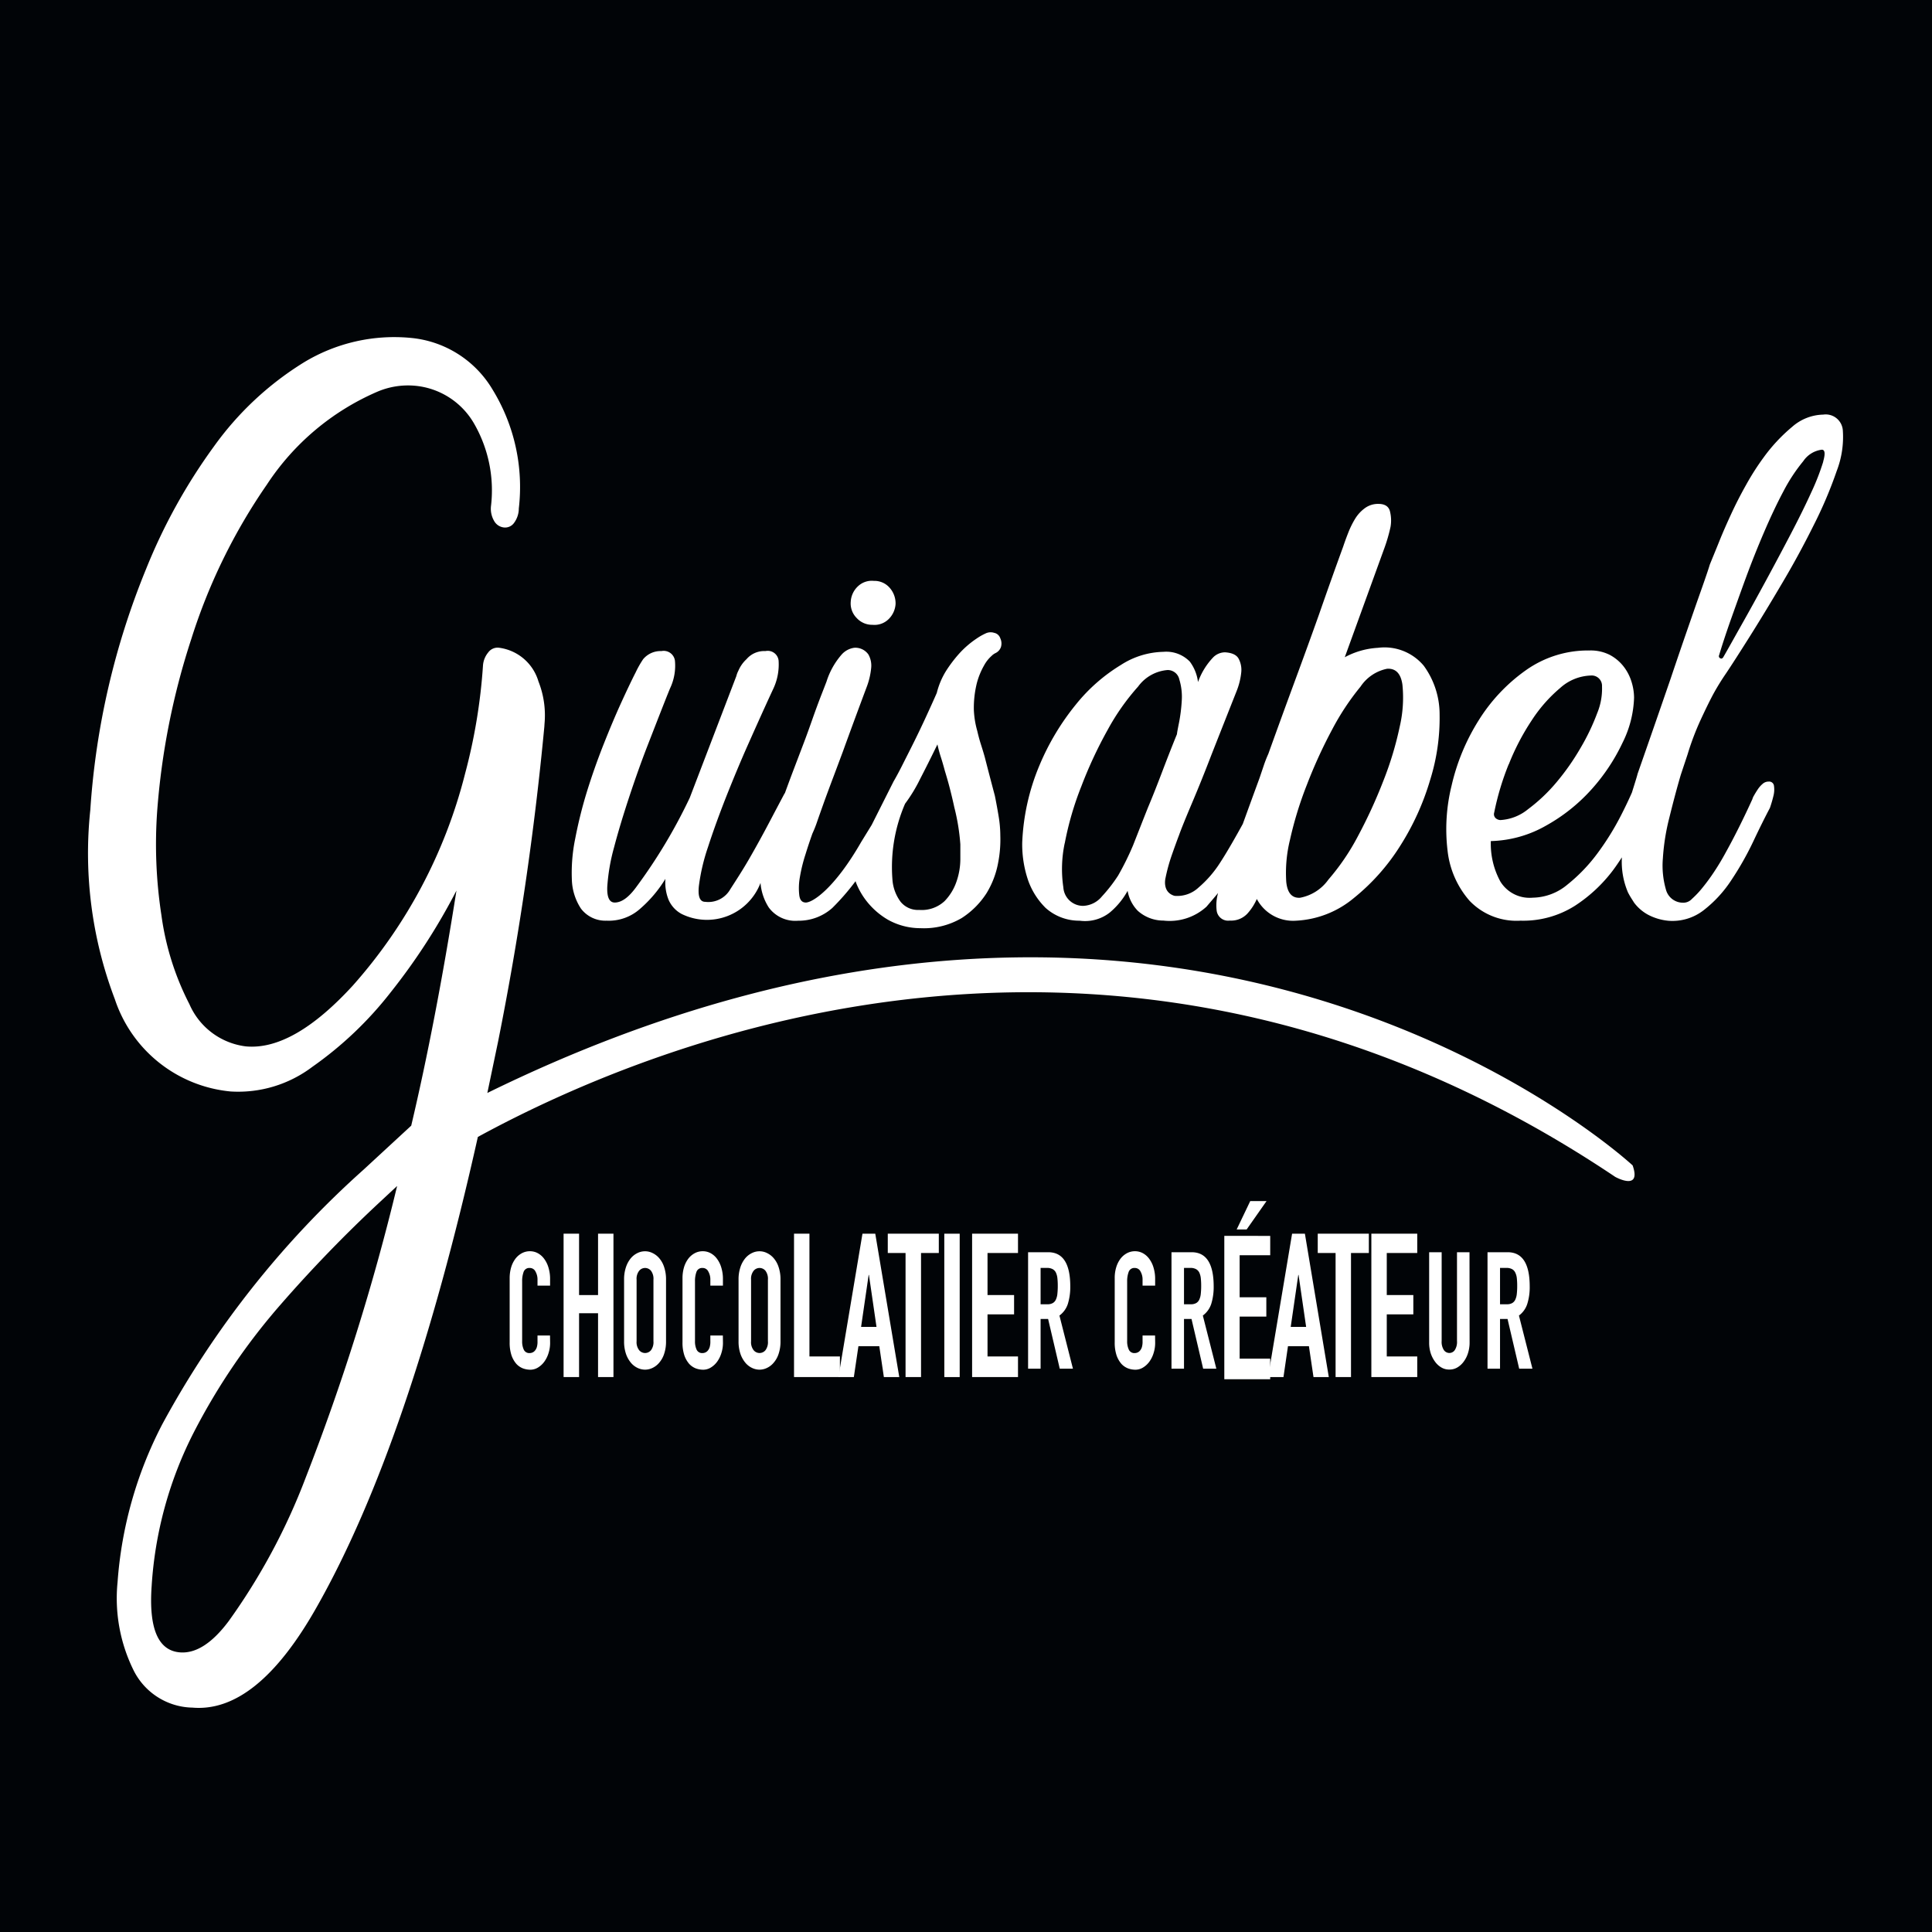
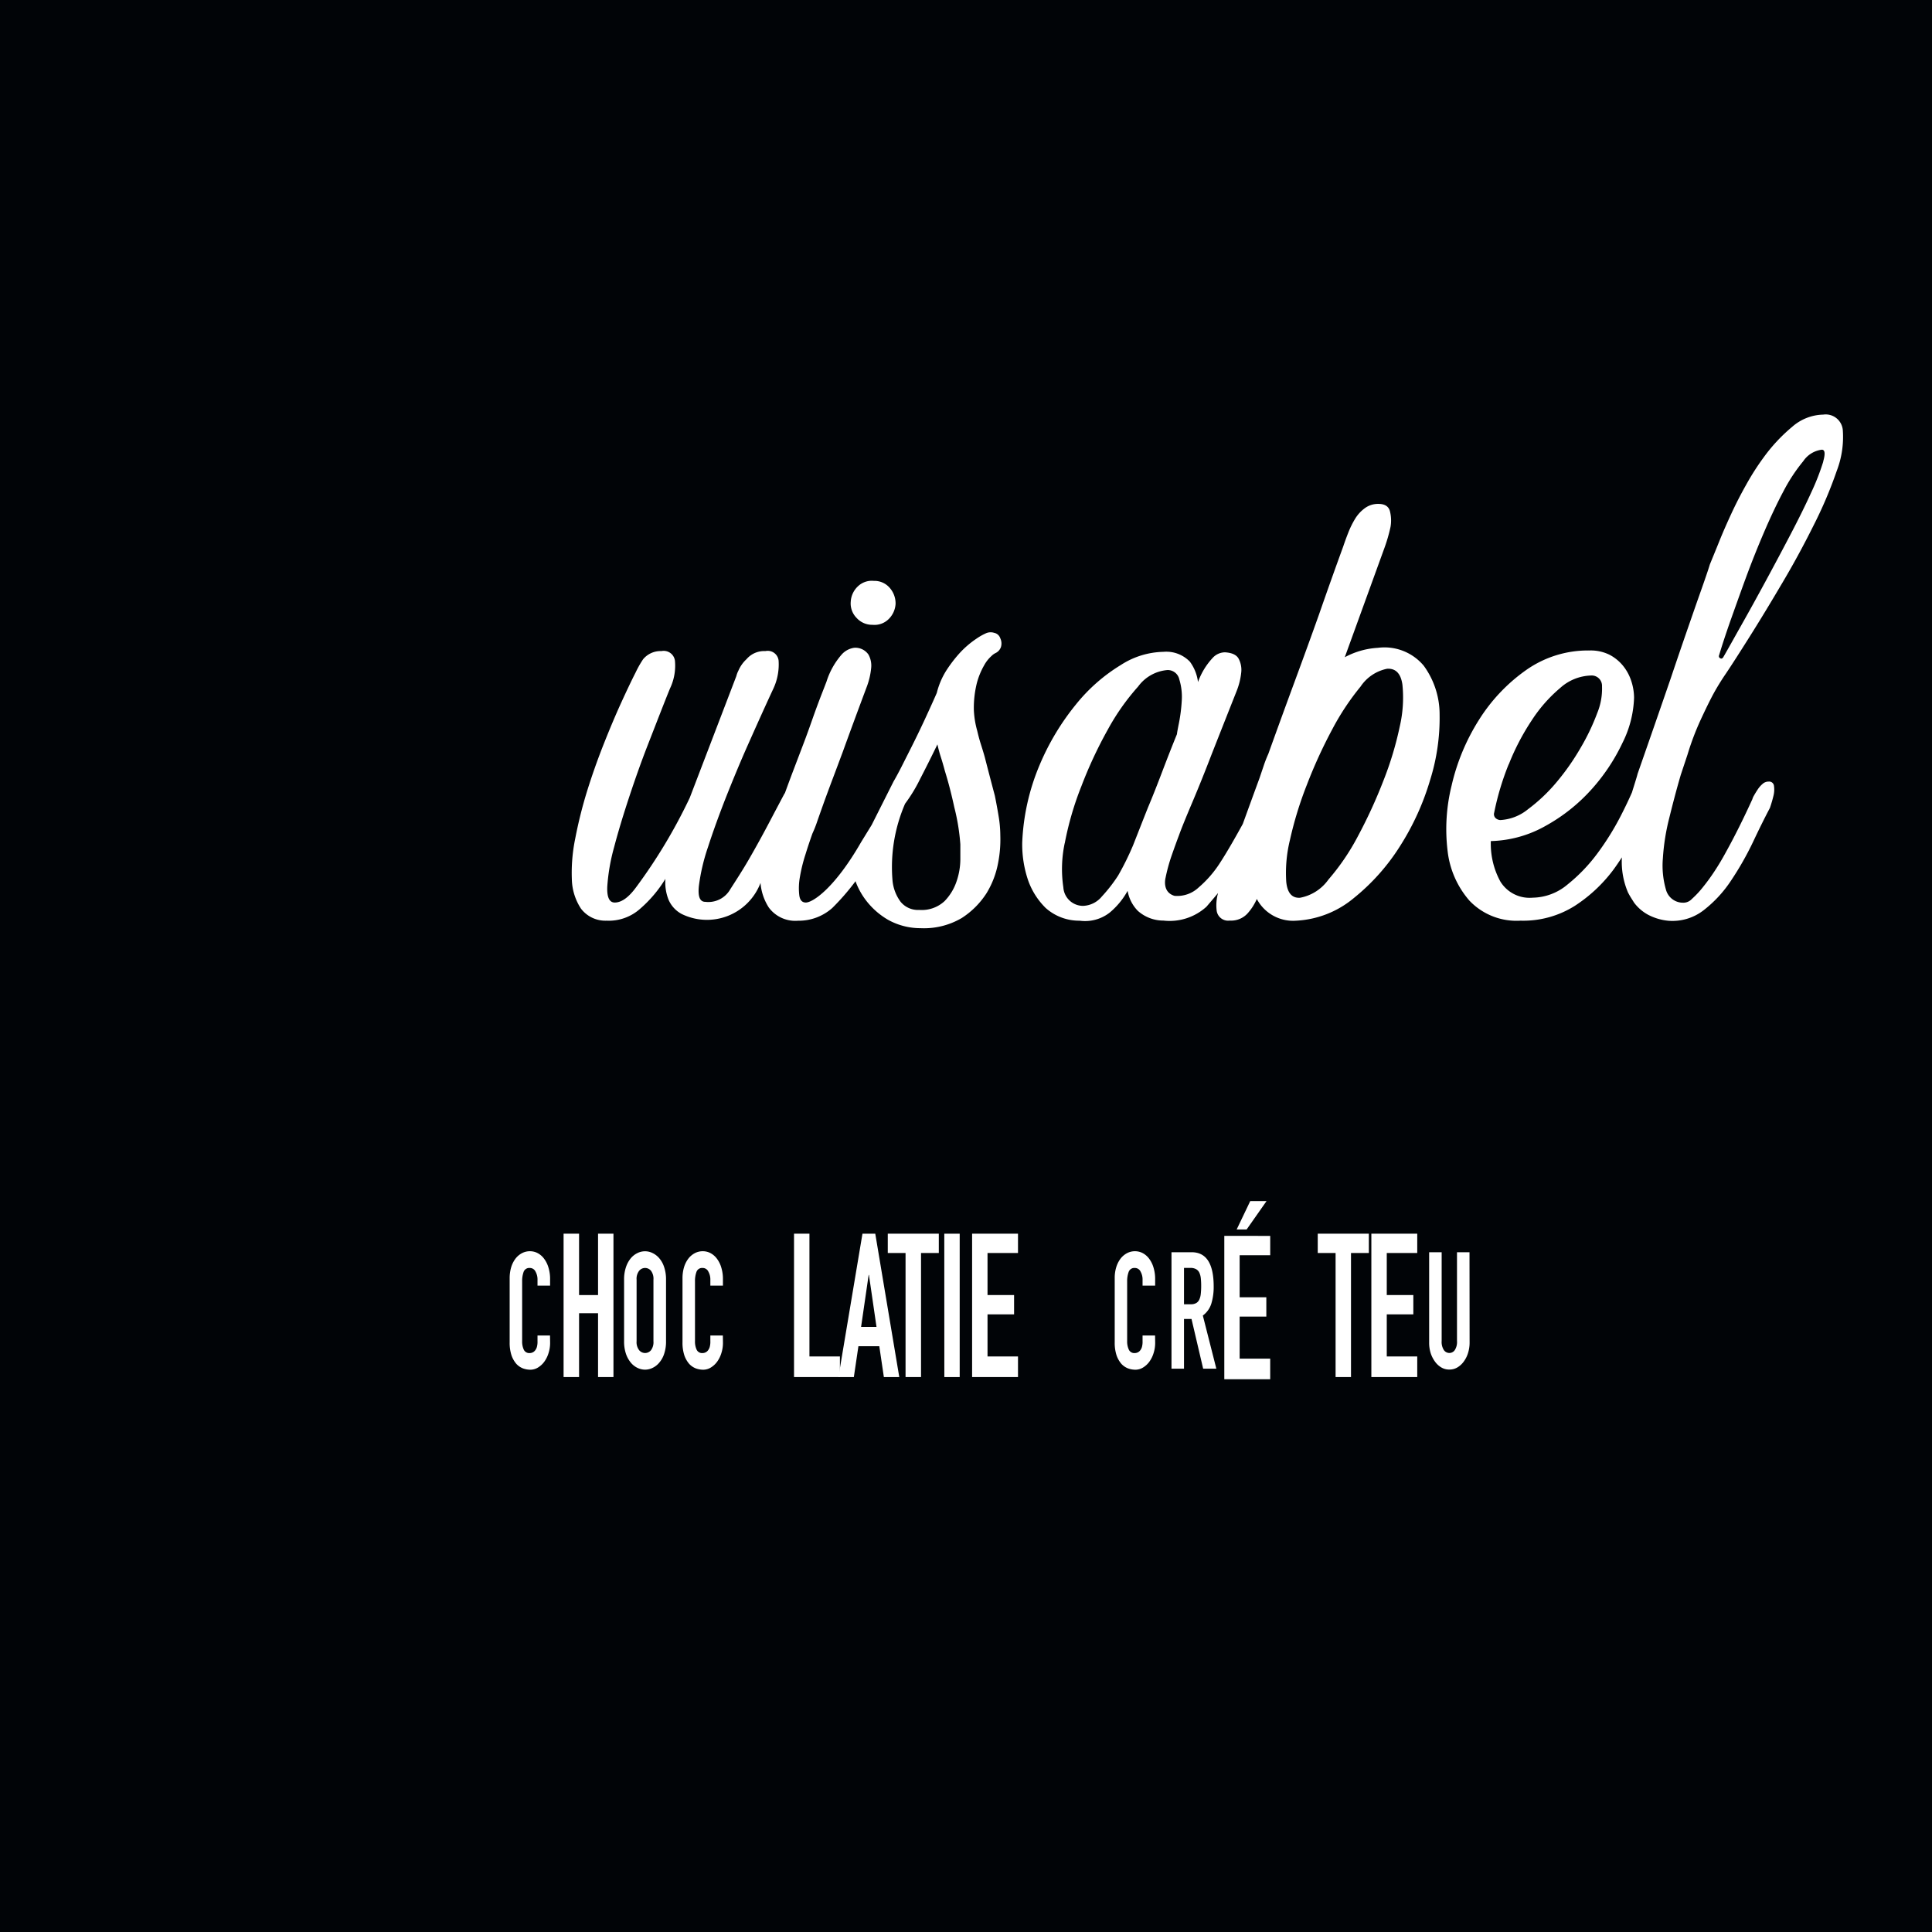
<svg xmlns="http://www.w3.org/2000/svg" width="80" height="80" viewBox="0 0 80 80">
  <defs>
    <clipPath id="clip-path">
      <path id="Tracé_66" data-name="Tracé 66" d="M0,48.819H80v-80H0Z" transform="translate(0 31.181)" fill="none" />
    </clipPath>
  </defs>
  <g id="Groupe_2795" data-name="Groupe 2795" transform="translate(0 31.181)">
    <path id="Tracé_59" data-name="Tracé 59" d="M0,48.819H80v-80H0Z" fill="#010407" />
    <g id="Groupe_63" data-name="Groupe 63" transform="translate(0 -31.181)" clip-path="url(#clip-path)">
      <g id="Groupe_57" data-name="Groupe 57" transform="translate(23.671 26.185)">
        <path id="Tracé_60" data-name="Tracé 60" d="M.235,6.98a1.268,1.268,0,0,0,1.062.5,1.944,1.944,0,0,0,1.385-.49A5.243,5.243,0,0,0,3.732,5.748a1.948,1.948,0,0,0,.126.854,1.211,1.211,0,0,0,.546.6A2.373,2.373,0,0,0,7.67,5.917s0,0,0-.005a2.2,2.2,0,0,0,.344,1.024,1.365,1.365,0,0,0,1.216.546,2.085,2.085,0,0,0,1.416-.531,9.878,9.878,0,0,0,.96-1.106c.005.015.008.028.013.044a3.017,3.017,0,0,0,.477.824,3.13,3.13,0,0,0,.852.729,2.758,2.758,0,0,0,1.344.349A3.083,3.083,0,0,0,16,7.372a3.4,3.4,0,0,0,1.034-1.037,3.681,3.681,0,0,0,.477-1.26A4.993,4.993,0,0,0,17.6,3.957a5,5,0,0,0-.072-.811q-.069-.419-.154-.839-.223-.839-.418-1.6C16.9.506,16.84.317,16.784.14s-.1-.351-.139-.518a3.768,3.768,0,0,1-.141-.867,4.269,4.269,0,0,1,.126-1.119,3.038,3.038,0,0,1,.3-.729,1.442,1.442,0,0,1,.308-.39A.584.584,0,0,1,17.4-3.6a.434.434,0,0,0,.226-.251.506.506,0,0,0-.028-.364.334.334,0,0,0-.251-.223.479.479,0,0,0-.364.028,2.386,2.386,0,0,0-.364.208,3.876,3.876,0,0,0-.729.631,5.558,5.558,0,0,0-.531.7,3.174,3.174,0,0,0-.39.921c-.131.3-.277.621-.436.967s-.321.685-.487,1.021-.328.652-.477.949-.28.541-.39.729l-.906,1.8-.434.706c-1.106,1.927-2.014,2.514-2.3,2.507-.149-.005-.239-.1-.264-.308A2.562,2.562,0,0,1,9.3,5.679a6.508,6.508,0,0,1,.226-.924c.1-.326.2-.621.292-.88a4.9,4.9,0,0,0,.21-.534q.127-.362.292-.824c.113-.308.233-.634.364-.98s.262-.7.393-1.049q.446-1.232.98-2.658a3.026,3.026,0,0,0,.195-.811.939.939,0,0,0-.113-.559.659.659,0,0,0-.588-.28.855.855,0,0,0-.531.292,3.125,3.125,0,0,0-.616,1.106q-.085.223-.239.616c-.1.262-.213.564-.334.908S9.579-.184,9.428.209L8.981,1.384c-.1.264-.2.536-.3.811a.2.2,0,0,1-.021.028q-.223.419-.629,1.19t-.826,1.5c-.28.485-.552.9-.783,1.26A1.045,1.045,0,0,1,5.382,6.7c-.223,0-.31-.218-.264-.657a8.18,8.18,0,0,1,.377-1.609q.308-.951.754-2.086c.3-.754.593-1.46.883-2.112s.536-1.2.741-1.65.318-.69.336-.729a2.363,2.363,0,0,0,.21-1.147.452.452,0,0,0-.546-.393.961.961,0,0,0-.783.336,1.387,1.387,0,0,0-.336.477.993.993,0,0,0-.085.223L4.74,2.392A22.07,22.07,0,0,1,2.516,6.1c-.308.418-.6.629-.883.629-.223,0-.326-.221-.308-.657a8.03,8.03,0,0,1,.28-1.624c.169-.644.38-1.342.631-2.1s.5-1.46.754-2.112.467-1.2.644-1.65.275-.69.292-.729a2.184,2.184,0,0,0,.2-1.147.47.47,0,0,0-.559-.393.937.937,0,0,0-.757.336A4.17,4.17,0,0,0,2.5-2.8c-.167.326-.367.747-.6,1.257S1.423-.453,1.172.181.692,1.463.486,2.125A18.446,18.446,0,0,0,0,4.07,7.018,7.018,0,0,0-.142,5.764,2.307,2.307,0,0,0,.235,6.98M13.651,2.644a6.411,6.411,0,0,0,.616-1.008q.362-.7.729-1.455c.036.167.082.341.139.518s.113.369.167.572c.074.244.146.49.21.741s.126.508.182.77a8.679,8.679,0,0,1,.251,1.539v.616a2.861,2.861,0,0,1-.154.908,2.156,2.156,0,0,1-.5.826,1.387,1.387,0,0,1-1.049.364.925.925,0,0,1-.77-.336,1.748,1.748,0,0,1-.336-.883,6.6,6.6,0,0,1,.518-3.174" transform="translate(0.15 4.458)" fill="#fff" />
      </g>
      <g id="Groupe_58" data-name="Groupe 58" transform="translate(35.234 24.05)">
        <path id="Tracé_61" data-name="Tracé 61" d="M.548,1.112A.831.831,0,0,0,1.2.888.959.959,0,0,0,1.5.244a.976.976,0,0,0-.251-.672A.835.835,0,0,0,.6-.707a.831.831,0,0,0-.657.223.942.942,0,0,0-.3.644A.852.852,0,0,0-.109.832a.865.865,0,0,0,.657.28" transform="translate(0.35 0.71)" fill="#fff" />
      </g>
      <g id="Groupe_59" data-name="Groupe 59" transform="translate(42.328 20.864)">
        <path id="Tracé_62" data-name="Tracé 62" d="M.581,10.2a2.082,2.082,0,0,0,1.427.544,1.654,1.654,0,0,0,1.244-.336,3.156,3.156,0,0,0,.741-.9,1.567,1.567,0,0,0,.421.826,1.584,1.584,0,0,0,1.062.405,2.266,2.266,0,0,0,1.783-.575c.154-.182.318-.369.48-.567a1.855,1.855,0,0,0-.059.724.478.478,0,0,0,.544.418.918.918,0,0,0,.77-.336,2.19,2.19,0,0,0,.349-.559,1.7,1.7,0,0,0,1.624.9,4.044,4.044,0,0,0,2.391-.936,8.732,8.732,0,0,0,1.917-2.155,10.743,10.743,0,0,0,1.247-2.743,8.579,8.579,0,0,0,.39-2.7A3.415,3.415,0,0,0,16.255.186a2.119,2.119,0,0,0-1.9-.741,3.269,3.269,0,0,0-1.37.39L14.6-4.615a6.793,6.793,0,0,0,.28-.949,1.555,1.555,0,0,0-.028-.659q-.085-.292-.477-.292a.923.923,0,0,0-.544.167,1.537,1.537,0,0,0-.408.434,3.689,3.689,0,0,0-.292.588c-.085.216-.154.405-.21.575q-.5,1.37-1.006,2.825Q11.468-.67,10.91.842T9.82,3.836a5.07,5.07,0,0,0-.195.5l-.169.5c-.257.7-.485,1.326-.693,1.9h0c-.251.457-.636,1.142-.942,1.609a4.59,4.59,0,0,1-.885,1.021,1.292,1.292,0,0,1-1,.349c-.531-.154-.372-.747-.372-.747a7.227,7.227,0,0,1,.251-.919c.113-.323.216-.608.308-.849.092-.259.275-.711.546-1.35s.536-1.3.8-1.988q.473-1.2,1.034-2.617a2.878,2.878,0,0,0,.195-.78.981.981,0,0,0-.1-.554c-.082-.169-.275-.262-.572-.28a.7.7,0,0,0-.518.239,2.881,2.881,0,0,0-.6.993A1.78,1.78,0,0,0,6.569.016,1.357,1.357,0,0,0,5.476-.389,3.362,3.362,0,0,0,3.714.155a7.154,7.154,0,0,0-1.86,1.634A10.244,10.244,0,0,0,.342,4.314,9.2,9.2,0,0,0-.371,7.508,4.619,4.619,0,0,0-.117,9.1a3.017,3.017,0,0,0,.7,1.1M10.715,7.4a15.253,15.253,0,0,1,.7-2.281,20.151,20.151,0,0,1,1.049-2.294,10.488,10.488,0,0,1,1.175-1.775A1.732,1.732,0,0,1,14.743.311c.354-.018.564.2.629.657a5.288,5.288,0,0,1-.11,1.734,13.816,13.816,0,0,1-.685,2.265,20.563,20.563,0,0,1-1.049,2.281A9.433,9.433,0,0,1,12.309,9.04a1.86,1.86,0,0,1-1.175.754c-.336.021-.526-.2-.572-.657A5.728,5.728,0,0,1,10.715,7.4m-9.324.133a12.892,12.892,0,0,1,.688-2.358A17.815,17.815,0,0,1,3.17,2.836,9.448,9.448,0,0,1,4.427,1.05,1.674,1.674,0,0,1,5.645.365a.491.491,0,0,1,.49.393,2.447,2.447,0,0,1,.1.877,6.754,6.754,0,0,1-.113.908c-.056.277-.085.436-.085.475-.205.5-.408,1.021-.613,1.56s-.4,1.034-.588,1.48c-.208.521-.411,1.042-.616,1.562A11.486,11.486,0,0,1,3.6,8.875a6.356,6.356,0,0,1-.672.865,1.056,1.056,0,0,1-.783.39.818.818,0,0,1-.813-.767,5.148,5.148,0,0,1,.056-1.827" transform="translate(0.371 6.516)" fill="#fff" />
      </g>
      <g id="Groupe_60" data-name="Groupe 60" transform="translate(59.885 17.17)">
        <path id="Tracé_63" data-name="Tracé 63" d="M10.022.4a.71.71,0,0,0-.811-.659A2.009,2.009,0,0,0,7.923.248,6.971,6.971,0,0,0,6.748,1.506,10.555,10.555,0,0,0,6.022,2.64c-.226.4-.431.8-.616,1.2s-.354.783-.5,1.147-.28.685-.393.965c-.038.131-.113.354-.223.672s-.244.69-.393,1.119-.313.9-.49,1.414-.349,1.021-.518,1.524q-.616,1.79-1.37,3.946c0,.018-.056.205-.167.559-.021.064-.041.133-.062.2-.121.275-.269.59-.457.957A11.1,11.1,0,0,1-.133,17.9,6.921,6.921,0,0,1-1.38,19.2a2.288,2.288,0,0,1-1.439.544,1.421,1.421,0,0,1-1.342-.672A3.274,3.274,0,0,1-4.554,17.4a4.835,4.835,0,0,0,2.294-.644A7.271,7.271,0,0,0-.372,15.245,7.957,7.957,0,0,0,.9,13.328a4.465,4.465,0,0,0,.477-1.863,2.252,2.252,0,0,0-.113-.685,1.954,1.954,0,0,0-.336-.629A1.793,1.793,0,0,0,.37,9.69a1.75,1.75,0,0,0-.839-.182,4.443,4.443,0,0,0-2.645.826A7.206,7.206,0,0,0-5.057,12.4a8.717,8.717,0,0,0-1.121,2.7,7.506,7.506,0,0,0-.167,2.7,3.777,3.777,0,0,0,.908,2.07,2.691,2.691,0,0,0,2.114.826,4,4,0,0,0,2.25-.616A6.2,6.2,0,0,0,.511,18.6c.128-.172.246-.349.362-.526a3.237,3.237,0,0,0,.251,1.45c.038.074.08.149.126.223s.09.141.126.2a1.787,1.787,0,0,0,.575.5A2.262,2.262,0,0,0,2.8,20.7a2.106,2.106,0,0,0,1.455-.434,5.111,5.111,0,0,0,1.147-1.244,12.617,12.617,0,0,0,.9-1.583q.389-.824.7-1.411a5.367,5.367,0,0,0,.154-.531,1.059,1.059,0,0,0,.015-.38.2.2,0,0,0-.223-.18.367.367,0,0,0-.254.1,1.088,1.088,0,0,0-.195.223c-.056.085-.108.167-.154.251a.567.567,0,0,0-.069.154q-.562,1.232-1.09,2.183c-.151.28-.308.544-.477.8a8.069,8.069,0,0,1-.49.672,3.911,3.911,0,0,1-.446.475.481.481,0,0,1-.377.157.728.728,0,0,1-.7-.546,3.574,3.574,0,0,1-.126-1.291,9.039,9.039,0,0,1,.267-1.681c.149-.605.305-1.2.475-1.778l.28-.842a11.067,11.067,0,0,1,.546-1.442q.292-.631.516-1.052a9.992,9.992,0,0,1,.534-.867q.335-.5.965-1.5T7.477,6.775q.7-1.174,1.329-2.437A17.672,17.672,0,0,0,9.77,2.07,3.911,3.911,0,0,0,10.022.4M-3.812,14.226A9.8,9.8,0,0,1-2.86,12.4a6.062,6.062,0,0,1,1.175-1.337,1.986,1.986,0,0,1,1.273-.518.427.427,0,0,1,.462.449,2.654,2.654,0,0,1-.2,1.111,9.027,9.027,0,0,1-.685,1.432A9.888,9.888,0,0,1-1.839,14.97a6.964,6.964,0,0,1-1.175,1.111,1.983,1.983,0,0,1-1.147.449.318.318,0,0,1-.182-.069.224.224,0,0,1-.072-.239,11.177,11.177,0,0,1,.6-2M9.211,1.688a9.805,9.805,0,0,1-.49,1.26q-.35.77-.854,1.734T6.846,6.6c-.344.634-.675,1.237-.993,1.8S5.275,9.434,5.07,9.788c-.038.056-.08.069-.126.041A.093.093,0,0,1,4.9,9.7q.165-.558.459-1.4c.2-.559.411-1.157.644-1.791s.485-1.267.757-1.9.539-1.2.811-1.709a7.079,7.079,0,0,1,.811-1.229,1.089,1.089,0,0,1,.77-.477c.131,0,.149.164.056.49" transform="translate(6.401 0.257)" fill="#fff" />
      </g>
      <g id="Groupe_61" data-name="Groupe 61" transform="translate(3.675 13.965)">
-         <path id="Tracé_64" data-name="Tracé 64" d="M10.072,19.095l.441-2.109A127.518,127.518,0,0,0,12.432,3.929L12.44,3.8a3.8,3.8,0,0,0-.251-1.742,1.964,1.964,0,0,0-1.655-1.4.483.483,0,0,0-.428.2.953.953,0,0,0-.216.559,23.268,23.268,0,0,1-.739,4.454,20.908,20.908,0,0,1-4.644,8.772Q2.032,17.346.076,17.168a2.937,2.937,0,0,1-2.34-1.747,11.355,11.355,0,0,1-1.16-3.684A19.368,19.368,0,0,1-3.6,7.431,30.03,30.03,0,0,1-2.187.3,23.822,23.822,0,0,1,.946-6.1,10.392,10.392,0,0,1,5.51-9.938a3.229,3.229,0,0,1,1.555-.251A3.151,3.151,0,0,1,9.513-8.638a5.536,5.536,0,0,1,.708,3.448,1,1,0,0,0,.126.59.53.53,0,0,0,.428.282.455.455,0,0,0,.4-.187,1.011,1.011,0,0,0,.2-.6,7.709,7.709,0,0,0-1.085-4.921,4.409,4.409,0,0,0-3.356-2.14,7.211,7.211,0,0,0-4.472,1.019A12.938,12.938,0,0,0-1.253-7.67,23.441,23.441,0,0,0-4.062-2.593,31.791,31.791,0,0,0-6.369,7.382a16.99,16.99,0,0,0,1.016,7.83,5.606,5.606,0,0,0,4.8,3.823,5.088,5.088,0,0,0,3.376-1.019,15.116,15.116,0,0,0,3.256-3.1,25.641,25.641,0,0,0,2.714-4.2q-.862,5.453-1.873,9.734L4.951,22.268A39.074,39.074,0,0,0-3.388,32.813a16.766,16.766,0,0,0-1.852,6.54,6.724,6.724,0,0,0,.644,3.61A2.782,2.782,0,0,0-2.2,44.546l.041,0q2.682.246,5.175-4.179,3.822-6.75,6.663-19.45C17.23,16.8,36.55,9,56.775,22.571c0,0,1.1.613.721-.475,0,0-18.483-17.2-47.424-3M2.56,35a25.93,25.93,0,0,1-3.2,5.968q-1.035,1.382-2.032,1.291-1.339-.123-1.157-2.74a16.173,16.173,0,0,1,1.757-6.391,26.409,26.409,0,0,1,3.61-5.3,56.377,56.377,0,0,1,4.067-4.2l.731-.68A93.631,93.631,0,0,1,2.56,35" transform="translate(6.433 12.196)" fill="#fff" />
-       </g>
+         </g>
      <g id="Groupe_62" data-name="Groupe 62" transform="translate(21.104 51.811)">
        <path id="Tracé_65" data-name="Tracé 65" d="M1.022,2.311a1.37,1.37,0,0,1-.064.426,1.185,1.185,0,0,1-.174.357.906.906,0,0,1-.262.244A.606.606,0,0,1,.2,3.43a.906.906,0,0,1-.3-.054.739.739,0,0,1-.275-.187,1.076,1.076,0,0,1-.2-.349A1.663,1.663,0,0,1-.653,2.29V-.365A1.591,1.591,0,0,1-.594-.8,1.141,1.141,0,0,1-.42-1.158a.828.828,0,0,1,.267-.233.694.694,0,0,1,.341-.085.676.676,0,0,1,.331.085.8.8,0,0,1,.264.239,1.145,1.145,0,0,1,.174.364,1.588,1.588,0,0,1,.064.464v.272H.5V-.283A.668.668,0,0,0,.417-.634.257.257,0,0,0,.183-.783a.248.248,0,0,0-.257.159,1.117,1.117,0,0,0-.062.4V2.244A.8.8,0,0,0-.068,2.6a.249.249,0,0,0,.246.141.294.294,0,0,0,.11-.023.272.272,0,0,0,.105-.077.408.408,0,0,0,.08-.149A.793.793,0,0,0,.5,2.249V2.013h.518Z" transform="translate(0.653 1.476)" fill="#fff" />
      </g>
    </g>
    <g id="Groupe_64" data-name="Groupe 64" transform="translate(23.337 19.903)">
      <path id="Tracé_67" data-name="Tracé 67" d="M.975,0V2.542H.189V0H-.452V5.937H.189V3.294H.975V5.937h.638V0Z" transform="translate(0.452)" fill="#fff" />
    </g>
    <g id="Groupe_68" data-name="Groupe 68" transform="translate(0 -31.181)" clip-path="url(#clip-path)">
      <g id="Groupe_65" data-name="Groupe 65" transform="translate(25.842 51.813)">
        <path id="Tracé_68" data-name="Tracé 68" d="M0,.719A1.58,1.58,0,0,1,.077.2a1.149,1.149,0,0,1,.2-.369.837.837,0,0,1,.28-.218A.692.692,0,0,1,.87-.459a.682.682,0,0,1,.31.074.837.837,0,0,1,.28.218A1.058,1.058,0,0,1,1.66.2a1.58,1.58,0,0,1,.077.516V3.266a1.586,1.586,0,0,1-.077.518,1.056,1.056,0,0,1-.2.364.814.814,0,0,1-.28.221.716.716,0,0,1-.31.074A.727.727,0,0,1,.557,4.37a.814.814,0,0,1-.28-.221,1.148,1.148,0,0,1-.2-.364A1.586,1.586,0,0,1,0,3.266ZM.518,3.266a.539.539,0,0,0,.105.369.316.316,0,0,0,.493,0,.552.552,0,0,0,.1-.369V.719a.552.552,0,0,0-.1-.369.316.316,0,0,0-.493,0A.539.539,0,0,0,.518.719Z" transform="translate(0 0.459)" fill="#fff" />
      </g>
      <g id="Groupe_66" data-name="Groupe 66" transform="translate(28.261 51.811)">
        <path id="Tracé_69" data-name="Tracé 69" d="M1.022,2.311a1.37,1.37,0,0,1-.064.426,1.185,1.185,0,0,1-.174.357.906.906,0,0,1-.262.244A.606.606,0,0,1,.2,3.43a.906.906,0,0,1-.3-.054.739.739,0,0,1-.275-.187,1.076,1.076,0,0,1-.2-.349A1.663,1.663,0,0,1-.653,2.29V-.365A1.591,1.591,0,0,1-.594-.8,1.141,1.141,0,0,1-.42-1.158a.828.828,0,0,1,.267-.233.694.694,0,0,1,.341-.085.676.676,0,0,1,.331.085.8.8,0,0,1,.264.239,1.145,1.145,0,0,1,.174.364,1.588,1.588,0,0,1,.064.464v.272H.5V-.283A.668.668,0,0,0,.417-.634.257.257,0,0,0,.183-.783a.248.248,0,0,0-.257.159,1.117,1.117,0,0,0-.062.4V2.244A.8.8,0,0,0-.068,2.6a.249.249,0,0,0,.246.141.294.294,0,0,0,.11-.023.272.272,0,0,0,.105-.077.408.408,0,0,0,.08-.149A.793.793,0,0,0,.5,2.249V2.013h.518Z" transform="translate(0.653 1.476)" fill="#fff" />
      </g>
      <g id="Groupe_67" data-name="Groupe 67" transform="translate(30.582 51.813)">
-         <path id="Tracé_70" data-name="Tracé 70" d="M0,.719A1.58,1.58,0,0,1,.077.2a1.149,1.149,0,0,1,.2-.369.837.837,0,0,1,.28-.218A.692.692,0,0,1,.87-.459a.682.682,0,0,1,.31.074.837.837,0,0,1,.28.218A1.058,1.058,0,0,1,1.66.2a1.58,1.58,0,0,1,.077.516V3.266a1.586,1.586,0,0,1-.077.518,1.056,1.056,0,0,1-.2.364.814.814,0,0,1-.28.221.716.716,0,0,1-.31.074A.727.727,0,0,1,.557,4.37a.814.814,0,0,1-.28-.221,1.148,1.148,0,0,1-.2-.364A1.586,1.586,0,0,1,0,3.266ZM.518,3.266a.539.539,0,0,0,.105.369.316.316,0,0,0,.493,0,.552.552,0,0,0,.1-.369V.719a.552.552,0,0,0-.1-.369.316.316,0,0,0-.493,0A.539.539,0,0,0,.518.719Z" transform="translate(0 0.459)" fill="#fff" />
-       </g>
+         </g>
    </g>
    <g id="Groupe_69" data-name="Groupe 69" transform="translate(32.879 19.903)">
      <path id="Tracé_72" data-name="Tracé 72" d="M0,0V5.937H1.9V5.084H.638V0Z" fill="#fff" />
    </g>
    <g id="Groupe_70" data-name="Groupe 70" transform="translate(34.718 19.903)">
      <path id="Tracé_73" data-name="Tracé 73" d="M.68,0-.315,5.937H.323L.512,4.661h.865l.189,1.276h.638L1.21,0ZM.936,1.708H.948l.313,2.151H.623Z" transform="translate(0.315)" fill="#fff" />
    </g>
    <g id="Groupe_71" data-name="Groupe 71" transform="translate(36.761 19.903)">
      <path id="Tracé_74" data-name="Tracé 74" d="M0,0V.8H.736V5.937h.641V.8h.736V0Z" fill="#fff" />
    </g>
    <path id="Tracé_75" data-name="Tracé 75" d="M15.264-5.034H15.9v-5.937h-.638Z" transform="translate(23.839 30.874)" fill="#fff" />
    <g id="Groupe_72" data-name="Groupe 72" transform="translate(40.253 19.903)">
      <path id="Tracé_76" data-name="Tracé 76" d="M0,0V5.937H1.9V5.084H.638V3.341h1.1v-.8H.638V.8H1.9V0Z" fill="#fff" />
    </g>
    <g id="Groupe_76" data-name="Groupe 76" transform="translate(0 -31.181)" clip-path="url(#clip-path)">
      <g id="Groupe_73" data-name="Groupe 73" transform="translate(42.571 51.852)">
-         <path id="Tracé_77" data-name="Tracé 77" d="M0,0H.834q.912,0,.913,1.416a2.379,2.379,0,0,1-.1.721.966.966,0,0,1-.349.485l.559,2.2H1.311L.829,2.763H.518v2.06H0ZM.518,2.155h.3A.415.415,0,0,0,1.031,2.1a.316.316,0,0,0,.123-.146.722.722,0,0,0,.059-.233A2.968,2.968,0,0,0,1.229,1.4a2.951,2.951,0,0,0-.015-.321A.737.737,0,0,0,1.152.844.329.329,0,0,0,1.016.7.479.479,0,0,0,.788.649H.518Z" fill="#fff" />
-       </g>
+         </g>
      <g id="Groupe_74" data-name="Groupe 74" transform="translate(46.158 51.811)">
        <path id="Tracé_78" data-name="Tracé 78" d="M1.022,2.311a1.37,1.37,0,0,1-.064.426,1.185,1.185,0,0,1-.174.357.906.906,0,0,1-.262.244A.606.606,0,0,1,.2,3.43a.906.906,0,0,1-.3-.054.739.739,0,0,1-.275-.187,1.076,1.076,0,0,1-.2-.349A1.663,1.663,0,0,1-.653,2.29V-.365A1.5,1.5,0,0,1-.594-.8,1.141,1.141,0,0,1-.42-1.158a.828.828,0,0,1,.267-.233.694.694,0,0,1,.341-.085.676.676,0,0,1,.331.085.8.8,0,0,1,.264.239,1.145,1.145,0,0,1,.174.364,1.588,1.588,0,0,1,.064.464v.272H.5V-.283A.668.668,0,0,0,.417-.634.257.257,0,0,0,.183-.783a.248.248,0,0,0-.257.159,1.113,1.113,0,0,0-.064.4V2.244A.8.8,0,0,0-.068,2.6a.249.249,0,0,0,.246.141.3.3,0,0,0,.11-.023.272.272,0,0,0,.105-.077.408.408,0,0,0,.08-.149A.793.793,0,0,0,.5,2.249V2.013h.518Z" transform="translate(0.653 1.476)" fill="#fff" />
      </g>
      <g id="Groupe_75" data-name="Groupe 75" transform="translate(48.509 51.852)">
        <path id="Tracé_79" data-name="Tracé 79" d="M0,0H.834q.912,0,.913,1.416a2.379,2.379,0,0,1-.1.721.982.982,0,0,1-.349.485l.559,2.2H1.311L.829,2.763H.518v2.06H0ZM.518,2.155h.3A.415.415,0,0,0,1.031,2.1a.316.316,0,0,0,.123-.146.722.722,0,0,0,.059-.233A2.968,2.968,0,0,0,1.229,1.4a2.951,2.951,0,0,0-.015-.321A.737.737,0,0,0,1.152.844.329.329,0,0,0,1.016.7.479.479,0,0,0,.788.649H.518Z" fill="#fff" />
      </g>
    </g>
    <g id="Groupe_77" data-name="Groupe 77" transform="translate(50.696 18.553)">
      <path id="Tracé_81" data-name="Tracé 81" d="M.734,0,.172,1.175H.585L1.409,0ZM-.34,1.44V7.377h1.9V6.524H.295V4.784H1.4v-.8H.295V2.242H1.561v-.8Z" transform="translate(0.34)" fill="#fff" />
    </g>
    <g id="Groupe_78" data-name="Groupe 78" transform="translate(52.508 19.903)">
-       <path id="Tracé_82" data-name="Tracé 82" d="M.68,0-.315,5.937H.323L.509,4.661h.868l.189,1.276H2.2L1.21,0ZM.936,1.708H.948l.313,2.151H.623Z" transform="translate(0.315)" fill="#fff" />
-     </g>
+       </g>
    <g id="Groupe_79" data-name="Groupe 79" transform="translate(54.565 19.903)">
      <path id="Tracé_83" data-name="Tracé 83" d="M0,0V.8H.739V5.937h.638V.8h.739V0Z" fill="#fff" />
    </g>
    <g id="Groupe_80" data-name="Groupe 80" transform="translate(56.785 19.903)">
      <path id="Tracé_84" data-name="Tracé 84" d="M0,0V5.937H1.9V5.084H.638V3.341h1.1v-.8H.638V.8H1.9V0Z" fill="#fff" />
    </g>
    <g id="Groupe_83" data-name="Groupe 83" transform="translate(0 -31.181)" clip-path="url(#clip-path)">
      <g id="Groupe_81" data-name="Groupe 81" transform="translate(59.178 51.853)">
        <path id="Tracé_85" data-name="Tracé 85" d="M1.022,2.281a1.433,1.433,0,0,1-.067.441,1.179,1.179,0,0,1-.18.354.879.879,0,0,1-.267.241A.64.64,0,0,1,.183,3.4.624.624,0,0,1-.14,3.318a.85.85,0,0,1-.267-.241,1.246,1.246,0,0,1-.182-.354,1.434,1.434,0,0,1-.064-.441V-1.457h.518V2.214a.624.624,0,0,0,.09.377.278.278,0,0,0,.228.123.271.271,0,0,0,.228-.123A.623.623,0,0,0,.5,2.214V-1.457h.518Z" transform="translate(0.653 1.457)" fill="#fff" />
      </g>
      <g id="Groupe_82" data-name="Groupe 82" transform="translate(61.595 51.852)">
-         <path id="Tracé_86" data-name="Tracé 86" d="M0,0H.834q.912,0,.913,1.416a2.3,2.3,0,0,1-.1.721.962.962,0,0,1-.346.485l.559,2.2H1.311L.829,2.763H.518v2.06H0ZM.518,2.155h.3A.415.415,0,0,0,1.031,2.1a.316.316,0,0,0,.123-.146.722.722,0,0,0,.059-.233A2.968,2.968,0,0,0,1.229,1.4a2.951,2.951,0,0,0-.015-.321A.675.675,0,0,0,1.149.844.31.31,0,0,0,1.016.7.479.479,0,0,0,.788.649H.518Z" fill="#fff" />
-       </g>
+         </g>
    </g>
  </g>
</svg>